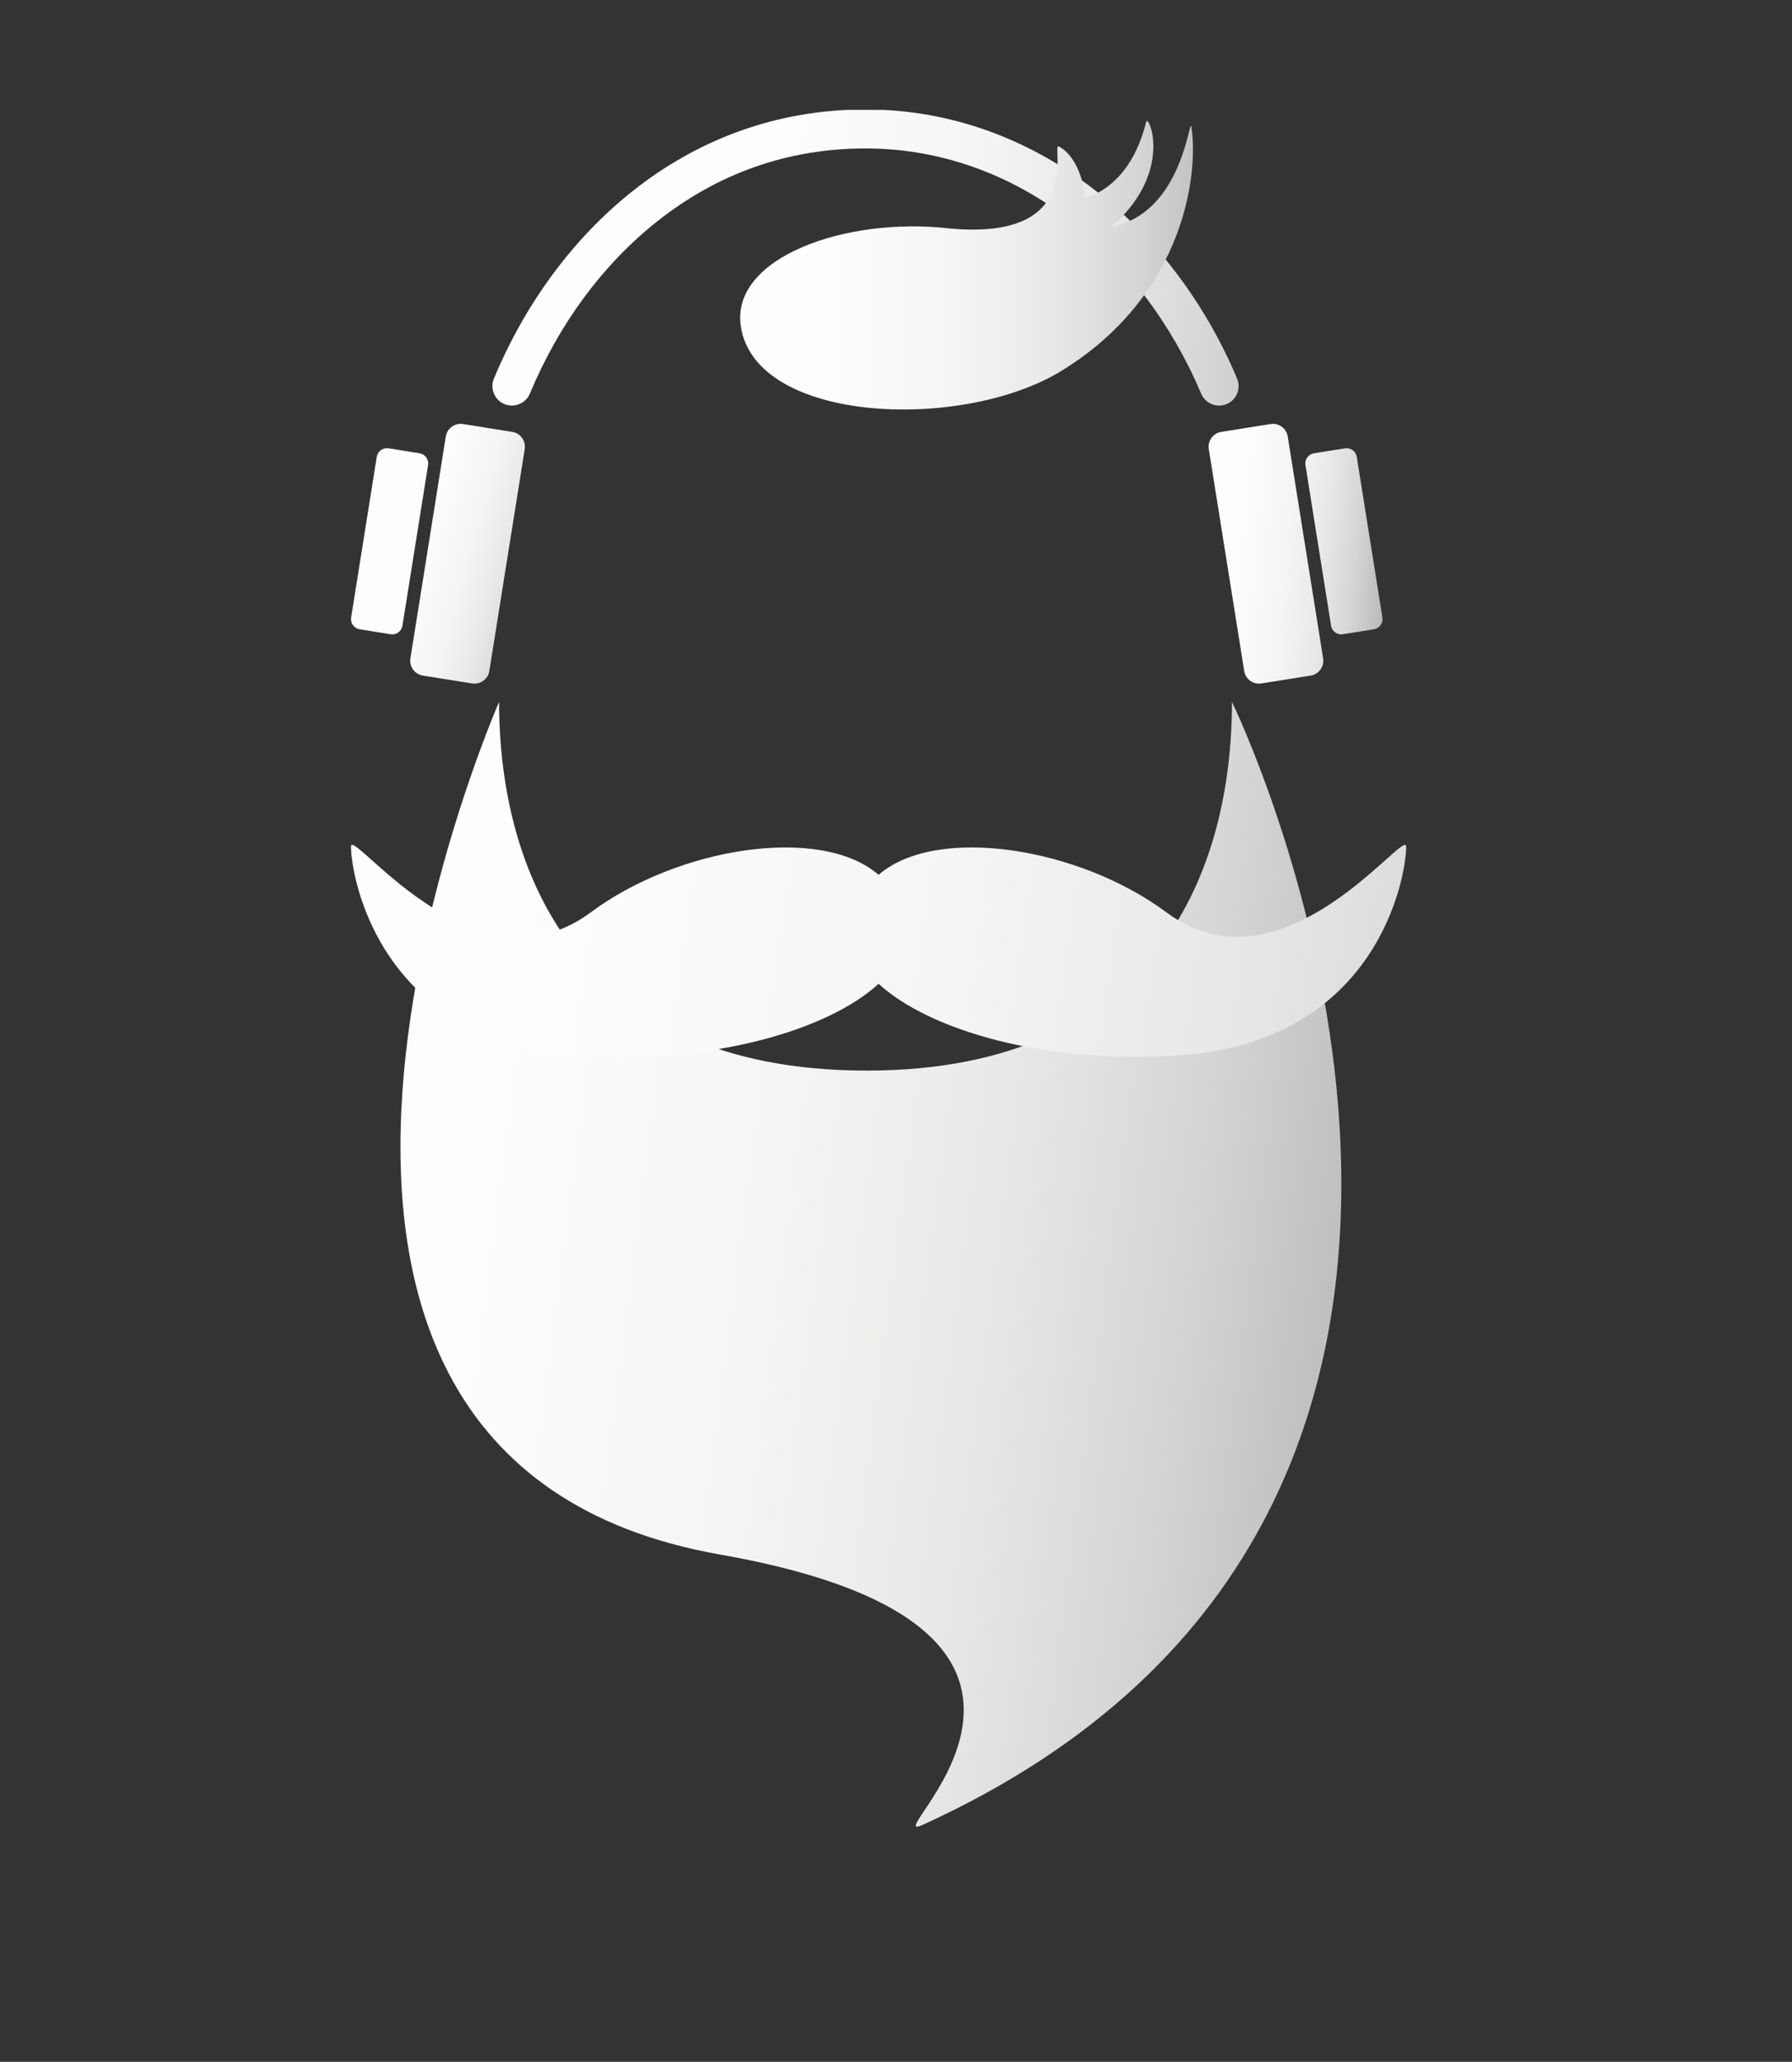
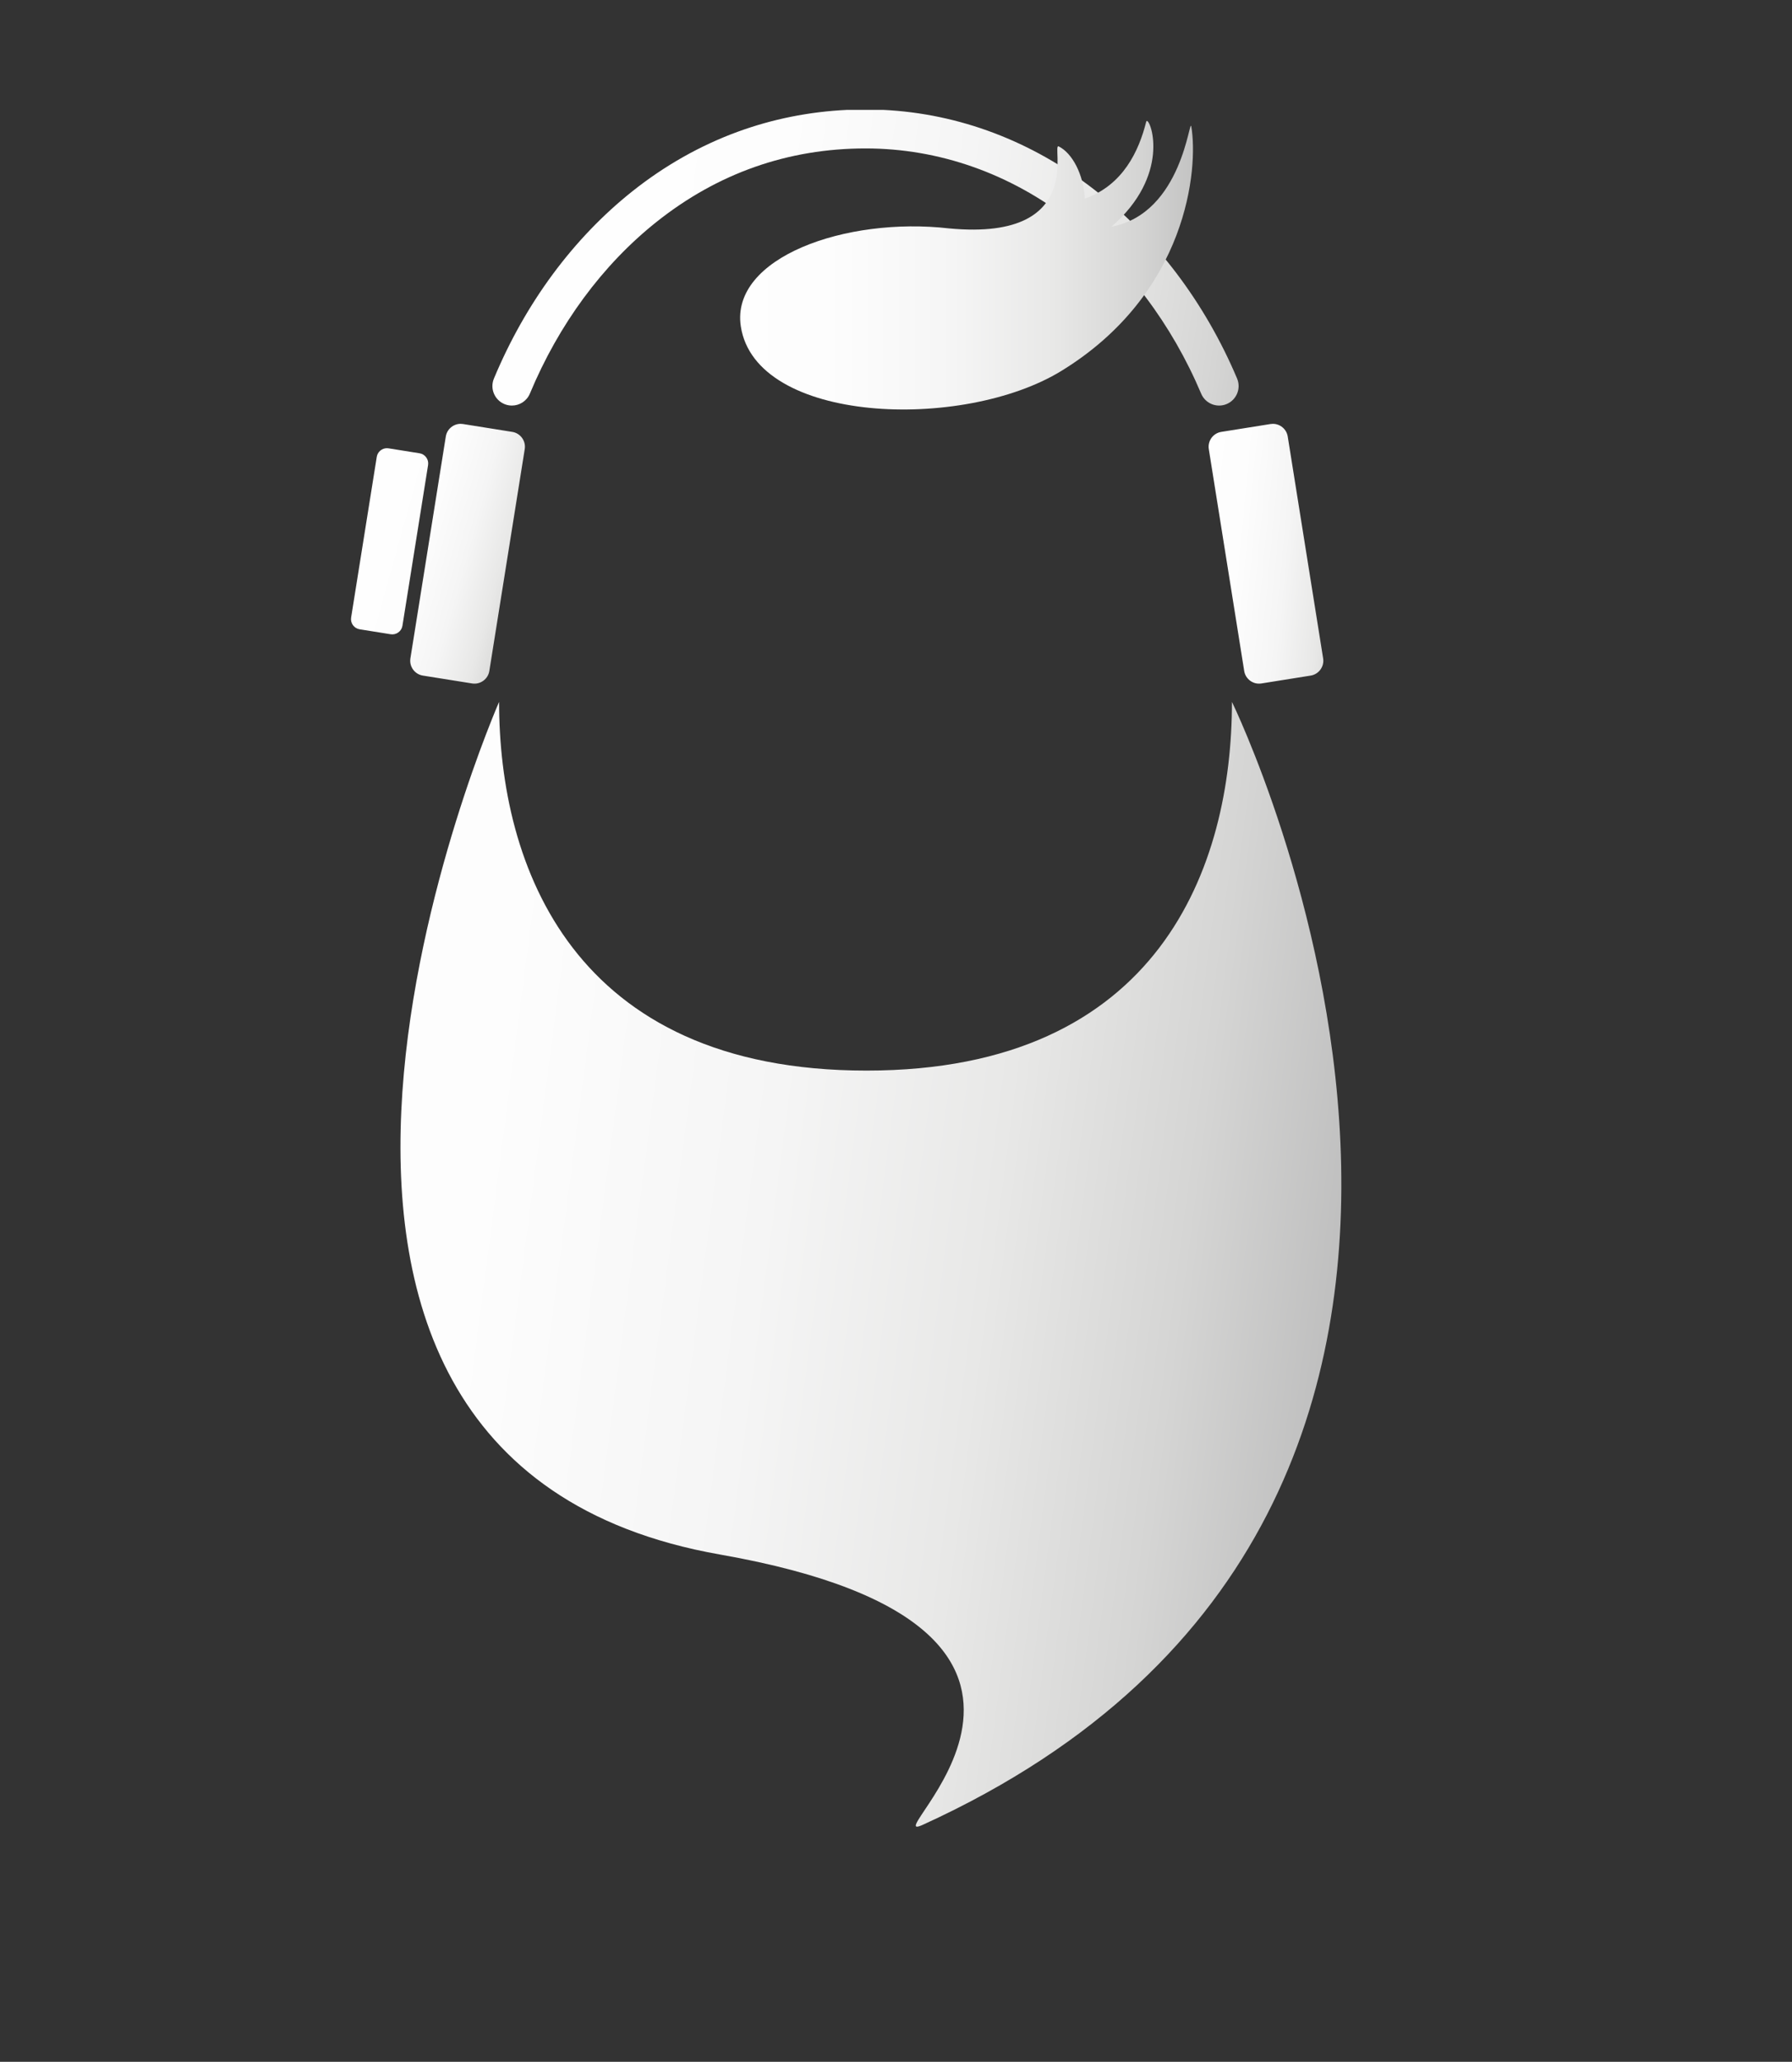
<svg xmlns="http://www.w3.org/2000/svg" xmlns:xlink="http://www.w3.org/1999/xlink" version="1.1" id="Ebene_1" x="0px" y="0px" width="689.542px" height="793.18px" viewBox="0 0 689.542 793.18" enable-background="new 0 0 689.542 793.18" xml:space="preserve">
  <rect x="0" y="0" width="689.542" height="793.18" fill="#333333" stroke="none" />
  <g>
    <defs>
      <path id="SVGID_1_" d="M333.397,411.856c-113.047,0-141.355-78.839-141.355-141.834c0,0-127.543,290.644,85,328    c165,29,57.771,113.215,78,104c270-123,119-432,119-432C474.042,333.017,446.442,411.856,333.397,411.856" />
    </defs>
    <clipPath id="SVGID_2_">
      <use xlink:href="#SVGID_1_" overflow="visible" />
    </clipPath>
    <linearGradient id="SVGID_3_" gradientUnits="userSpaceOnUse" x1="-249.518" y1="1237.105" x2="-248.518" y2="1237.105" gradientTransform="matrix(767.128 114.648 114.648 -767.128 49561.77 978061.125)">
      <stop offset="0" style="stop-color:#FFFFFF" />
      <stop offset="0.272" style="stop-color:#FDFDFD" />
      <stop offset="0.414" style="stop-color:#F5F5F5" />
      <stop offset="0.526" style="stop-color:#E8E8E7" />
      <stop offset="0.622" style="stop-color:#D5D5D4" />
      <stop offset="0.709" style="stop-color:#BCBCBC" />
      <stop offset="0.787" style="stop-color:#9E9E9D" />
      <stop offset="0.861" style="stop-color:#7A7A79" />
      <stop offset="0.93" style="stop-color:#50504F" />
      <stop offset="0.993" style="stop-color:#222220" />
      <stop offset="1" style="stop-color:#1D1D1B" />
    </linearGradient>
    <polygon clip-path="url(#SVGID_2_)" fill="url(#SVGID_3_)" points="76.745,188.078 689.542,279.661 612.796,793.18 0,701.597  " />
  </g>
  <g>
    <defs>
      <path id="SVGID_4_" d="M325.937,42.271c-14.557,0.692-28.678,3.517-42.074,8.42c-14.453,5.291-28.119,13.018-40.621,22.968    c-22.699,18.067-41.092,42.955-53.189,71.976c-1.594,3.823,0.213,8.214,4.037,9.808c0.943,0.393,1.92,0.579,2.881,0.579    c2.938,0,5.727-1.737,6.926-4.616c11.127-26.69,27.963-49.516,48.688-66.01c23.586-18.774,50.658-28.293,80.461-28.293    c28.289,0,55.594,9.616,78.963,27.808c21.498,16.736,38.854,39.742,50.186,66.53c1.615,3.814,6.014,5.599,9.83,3.986    c3.814-1.614,5.6-6.015,3.984-9.829c-12.328-29.141-31.271-54.219-54.787-72.523c-24.143-18.794-52.123-29.37-81.314-30.804    H325.937z" />
    </defs>
    <clipPath id="SVGID_5_">
      <use xlink:href="#SVGID_4_" overflow="visible" />
    </clipPath>
    <linearGradient id="SVGID_6_" gradientUnits="userSpaceOnUse" x1="-249.675" y1="1236.961" x2="-248.675" y2="1236.961" gradientTransform="matrix(492.045 73.537 73.537 -492.045 32056.387 627075.688)">
      <stop offset="0" style="stop-color:#FFFFFF" />
      <stop offset="0.272" style="stop-color:#FDFDFD" />
      <stop offset="0.414" style="stop-color:#F5F5F5" />
      <stop offset="0.526" style="stop-color:#E8E8E7" />
      <stop offset="0.622" style="stop-color:#D5D5D4" />
      <stop offset="0.709" style="stop-color:#BCBCBC" />
      <stop offset="0.787" style="stop-color:#9E9E9D" />
      <stop offset="0.861" style="stop-color:#7A7A79" />
      <stop offset="0.93" style="stop-color:#50504F" />
      <stop offset="0.993" style="stop-color:#222220" />
      <stop offset="1" style="stop-color:#1D1D1B" />
    </linearGradient>
    <polygon clip-path="url(#SVGID_5_)" fill="url(#SVGID_6_)" points="194.774,0 494.399,44.779 471.304,199.313 171.681,154.533  " />
  </g>
  <g>
    <defs>
      <path id="SVGID_7_" d="M171.542,167.914l-13.625,85.368c-0.502,3.137,1.656,6.114,4.793,6.614l18.965,3.028    c3.137,0.5,6.113-1.657,6.615-4.795l13.625-85.367c0.5-3.137-1.656-6.113-4.795-6.614l-18.963-3.027    c-0.307-0.049-0.609-0.072-0.908-0.072C174.464,163.048,171.993,165.082,171.542,167.914" />
    </defs>
    <clipPath id="SVGID_8_">
      <use xlink:href="#SVGID_7_" overflow="visible" />
    </clipPath>
    <linearGradient id="SVGID_9_" gradientUnits="userSpaceOnUse" x1="-250.539" y1="1233.774" x2="-249.539" y2="1233.774" gradientTransform="matrix(119.998 33.053 33.053 -119.998 -10586.995 156530.922)">
      <stop offset="0" style="stop-color:#FFFFFF" />
      <stop offset="0.272" style="stop-color:#FDFDFD" />
      <stop offset="0.414" style="stop-color:#F5F5F5" />
      <stop offset="0.526" style="stop-color:#E8E8E7" />
      <stop offset="0.622" style="stop-color:#D5D5D4" />
      <stop offset="0.709" style="stop-color:#BCBCBC" />
      <stop offset="0.787" style="stop-color:#9E9E9D" />
      <stop offset="0.861" style="stop-color:#7A7A79" />
      <stop offset="0.93" style="stop-color:#50504F" />
      <stop offset="0.993" style="stop-color:#222220" />
      <stop offset="1" style="stop-color:#1D1D1B" />
    </linearGradient>
    <polygon clip-path="url(#SVGID_8_)" fill="url(#SVGID_9_)" points="160.589,151.528 228.114,170.127 199.241,274.945    131.718,256.345  " />
  </g>
  <g>
    <defs>
      <path id="SVGID_10_" d="M144.974,175.75l-9.865,61.816c-0.344,2.146,1.133,4.182,3.277,4.522l11.949,1.908    c2.145,0.342,4.18-1.133,4.521-3.279l9.867-61.816c0.344-2.146-1.133-4.182-3.277-4.524l-11.947-1.907    c-0.209-0.033-0.416-0.05-0.621-0.05C146.974,172.42,145.284,173.812,144.974,175.75" />
    </defs>
    <clipPath id="SVGID_11_">
      <use xlink:href="#SVGID_10_" overflow="visible" />
    </clipPath>
    <linearGradient id="SVGID_12_" gradientUnits="userSpaceOnUse" x1="-250.539" y1="1233.887" x2="-249.539" y2="1233.887" gradientTransform="matrix(119.998 33.053 33.053 -119.998 -10591.745 156547.797)">
      <stop offset="0" style="stop-color:#FFFFFF" />
      <stop offset="0.272" style="stop-color:#FDFDFD" />
      <stop offset="0.414" style="stop-color:#F5F5F5" />
      <stop offset="0.526" style="stop-color:#E8E8E7" />
      <stop offset="0.622" style="stop-color:#D5D5D4" />
      <stop offset="0.709" style="stop-color:#BCBCBC" />
      <stop offset="0.787" style="stop-color:#9E9E9D" />
      <stop offset="0.861" style="stop-color:#7A7A79" />
      <stop offset="0.93" style="stop-color:#50504F" />
      <stop offset="0.993" style="stop-color:#222220" />
      <stop offset="1" style="stop-color:#1D1D1B" />
    </linearGradient>
    <polygon clip-path="url(#SVGID_11_)" fill="url(#SVGID_12_)" points="136.901,164.663 183.479,177.493 162.929,252.096    116.353,239.267  " />
  </g>
  <g>
    <defs>
      <path id="SVGID_13_" d="M488.89,163.121l-18.965,3.027c-3.137,0.501-5.295,3.477-4.793,6.614l13.625,85.367    c0.5,3.138,3.477,5.295,6.613,4.795l18.965-3.028c3.139-0.5,5.295-3.477,4.795-6.614l-13.625-85.368    c-0.453-2.831-2.924-4.865-5.707-4.865C489.497,163.048,489.196,163.072,488.89,163.121" />
    </defs>
    <clipPath id="SVGID_14_">
      <use xlink:href="#SVGID_13_" overflow="visible" />
    </clipPath>
    <linearGradient id="SVGID_15_" gradientUnits="userSpaceOnUse" x1="-251.088" y1="1234.254" x2="-250.088" y2="1234.254" gradientTransform="matrix(130.503 12.106 12.106 -130.503 18265.504 164323.031)">
      <stop offset="0" style="stop-color:#FFFFFF" />
      <stop offset="0.272" style="stop-color:#FDFDFD" />
      <stop offset="0.414" style="stop-color:#F5F5F5" />
      <stop offset="0.526" style="stop-color:#E8E8E7" />
      <stop offset="0.622" style="stop-color:#D5D5D4" />
      <stop offset="0.709" style="stop-color:#BCBCBC" />
      <stop offset="0.787" style="stop-color:#9E9E9D" />
      <stop offset="0.861" style="stop-color:#7A7A79" />
      <stop offset="0.93" style="stop-color:#50504F" />
      <stop offset="0.993" style="stop-color:#222220" />
      <stop offset="1" style="stop-color:#1D1D1B" />
    </linearGradient>
    <polygon clip-path="url(#SVGID_14_)" fill="url(#SVGID_15_)" points="465.013,158.91 518.862,163.905 509.247,267.563    455.397,262.567  " />
  </g>
  <g>
    <defs>
-       <path id="SVGID_16_" d="M517.548,172.471l-11.949,1.907c-2.145,0.342-3.621,2.379-3.277,4.524l9.865,61.816    c0.344,2.146,2.379,3.621,4.525,3.279l11.947-1.908c2.145-0.341,3.621-2.377,3.277-4.522l-9.865-61.816    c-0.311-1.937-2-3.329-3.904-3.329C517.962,172.42,517.755,172.438,517.548,172.471" />
+       <path id="SVGID_16_" d="M517.548,172.471l-11.949,1.907c-2.145,0.342-3.621,2.379-3.277,4.524l9.865,61.816    c0.344,2.146,2.379,3.621,4.525,3.279l11.947-1.908c2.145-0.341,3.621-2.377,3.277-4.522l-9.865-61.816    c-0.311-1.937-2-3.329-3.904-3.329" />
    </defs>
    <clipPath id="SVGID_17_">
      <use xlink:href="#SVGID_16_" overflow="visible" />
    </clipPath>
    <linearGradient id="SVGID_18_" gradientUnits="userSpaceOnUse" x1="-251.087" y1="1234.366" x2="-250.089" y2="1234.366" gradientTransform="matrix(130.503 12.106 12.106 -130.503 18264.754 164329.906)">
      <stop offset="0" style="stop-color:#FFFFFF" />
      <stop offset="0.272" style="stop-color:#FDFDFD" />
      <stop offset="0.414" style="stop-color:#F5F5F5" />
      <stop offset="0.526" style="stop-color:#E8E8E7" />
      <stop offset="0.622" style="stop-color:#D5D5D4" />
      <stop offset="0.709" style="stop-color:#BCBCBC" />
      <stop offset="0.787" style="stop-color:#9E9E9D" />
      <stop offset="0.861" style="stop-color:#7A7A79" />
      <stop offset="0.93" style="stop-color:#50504F" />
      <stop offset="0.993" style="stop-color:#222220" />
      <stop offset="1" style="stop-color:#1D1D1B" />
    </linearGradient>
-     <polygon clip-path="url(#SVGID_17_)" fill="url(#SVGID_18_)" points="502.237,169.634 538.896,173.034 532.022,247.125    495.364,243.725  " />
  </g>
  <g>
    <defs>
      <path id="SVGID_19_" d="M441.046,46.84c-2.826,11.304-8.951,24.415-23.6,29.568c-0.543-9.421-4.883-17.496-10.037-20.073    c-1.561-0.78,0.93,7.596-1.93,15.971c-3.105,9.098-12.521,18.195-40.295,15.56c-39.83-4.562-84.1,11.239-80.135,37.636    c5.643,37.556,85.42,40.456,123.354,17.189c48.648-29.841,52.717-77.947,50.006-93.952c-0.748-4.41-3.256,33.366-30.725,38.462    c22.639-19.632,15.34-40.675,13.625-40.675C441.192,46.527,441.099,46.627,441.046,46.84" />
    </defs>
    <clipPath id="SVGID_20_">
      <use xlink:href="#SVGID_19_" overflow="visible" />
    </clipPath>
    <linearGradient id="SVGID_21_" gradientUnits="userSpaceOnUse" x1="-250.061" y1="1236.601" x2="-249.061" y2="1236.601" gradientTransform="matrix(342.181 0 0 -342.181 85791.258 423247.125)">
      <stop offset="0" style="stop-color:#FFFFFF" />
      <stop offset="0.272" style="stop-color:#FDFDFD" />
      <stop offset="0.414" style="stop-color:#F5F5F5" />
      <stop offset="0.526" style="stop-color:#E8E8E7" />
      <stop offset="0.622" style="stop-color:#D5D5D4" />
      <stop offset="0.709" style="stop-color:#BCBCBC" />
      <stop offset="0.787" style="stop-color:#9E9E9D" />
      <stop offset="0.861" style="stop-color:#7A7A79" />
      <stop offset="0.93" style="stop-color:#50504F" />
      <stop offset="0.993" style="stop-color:#222220" />
      <stop offset="1" style="stop-color:#1D1D1B" />
    </linearGradient>
    <rect x="281.085" y="44.33" clip-path="url(#SVGID_20_)" fill="url(#SVGID_21_)" width="180.035" height="121.629" />
  </g>
  <g>
    <defs>
-       <path id="SVGID_22_" d="M135.058,325.663c0,11.44,10.736,74.785,86.703,80.275c52.139,3.77,97.063-9.731,116.307-27.478    c19.242,17.746,64.166,31.247,116.305,27.478c75.967-5.49,86.703-68.835,86.703-80.275c0-0.437-0.152-0.64-0.443-0.64    c-1.922,0-9.994,8.842-21.637,17.685c-18.006,13.674-44.555,27.35-70.115,8.316c-33.602-25.023-88.426-33.851-110.813-14.486    c-22.391-19.365-77.215-10.537-110.816,14.486c-25.559,19.034-52.109,5.358-70.115-8.316    c-11.641-8.842-19.713-17.684-21.635-17.685C135.208,325.021,135.058,325.225,135.058,325.663" />
-     </defs>
+       </defs>
    <clipPath id="SVGID_23_">
      <use xlink:href="#SVGID_22_" overflow="visible" />
    </clipPath>
    <linearGradient id="SVGID_24_" gradientUnits="userSpaceOnUse" x1="-249.49" y1="1237.38" x2="-248.491" y2="1237.38" gradientTransform="matrix(850.806 127.154 127.154 -850.806 54866.996 1084798.5)">
      <stop offset="0" style="stop-color:#FFFFFF" />
      <stop offset="0.332" style="stop-color:#FDFDFD" />
      <stop offset="0.505" style="stop-color:#F5F5F5" />
      <stop offset="0.641" style="stop-color:#E7E7E7" />
      <stop offset="0.758" style="stop-color:#D4D4D4" />
      <stop offset="0.862" style="stop-color:#BCBCBC" />
      <stop offset="0.903" style="stop-color:#B0B0B0" />
      <stop offset="0.916" style="stop-color:#A4A4A4" />
      <stop offset="0.939" style="stop-color:#868685" />
      <stop offset="0.97" style="stop-color:#545453" />
      <stop offset="1" style="stop-color:#1D1D1B" />
    </linearGradient>
    <polygon clip-path="url(#SVGID_23_)" fill="url(#SVGID_24_)" points="143.929,257.819 554.603,319.194 532.204,469.061    121.53,407.686  " />
  </g>
</svg>